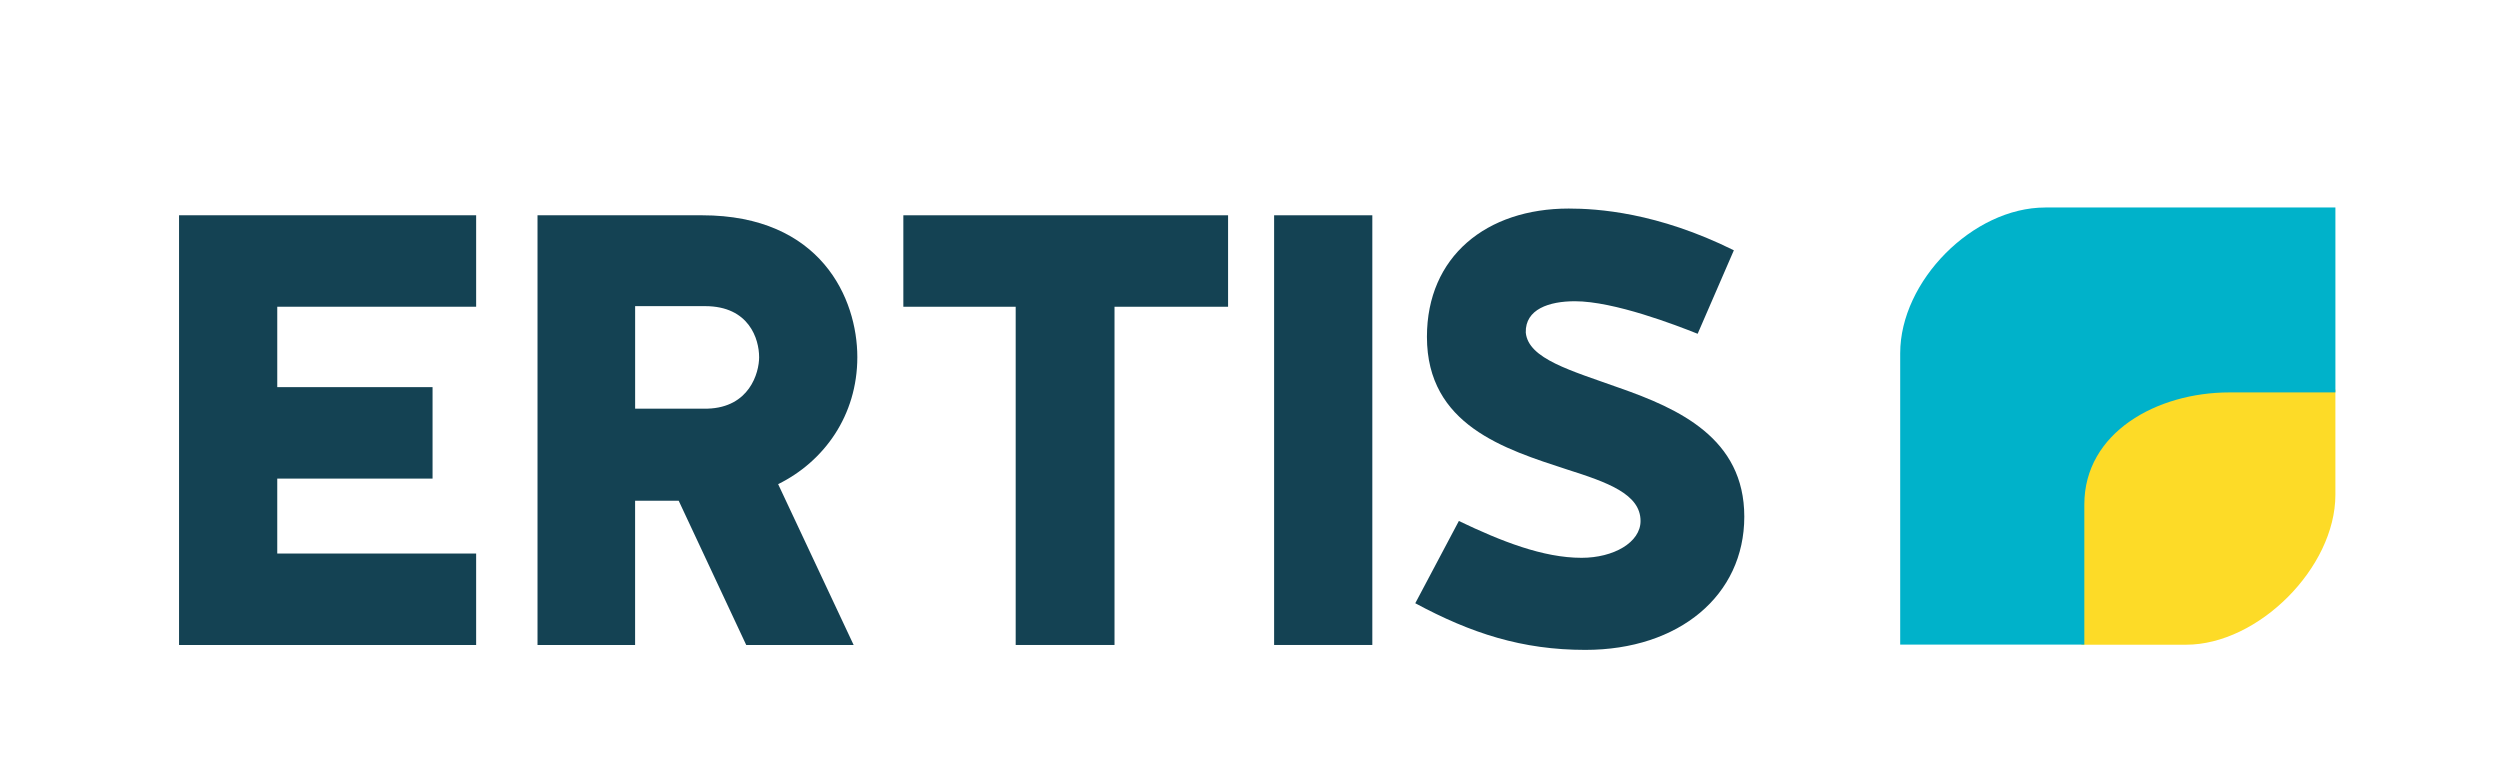
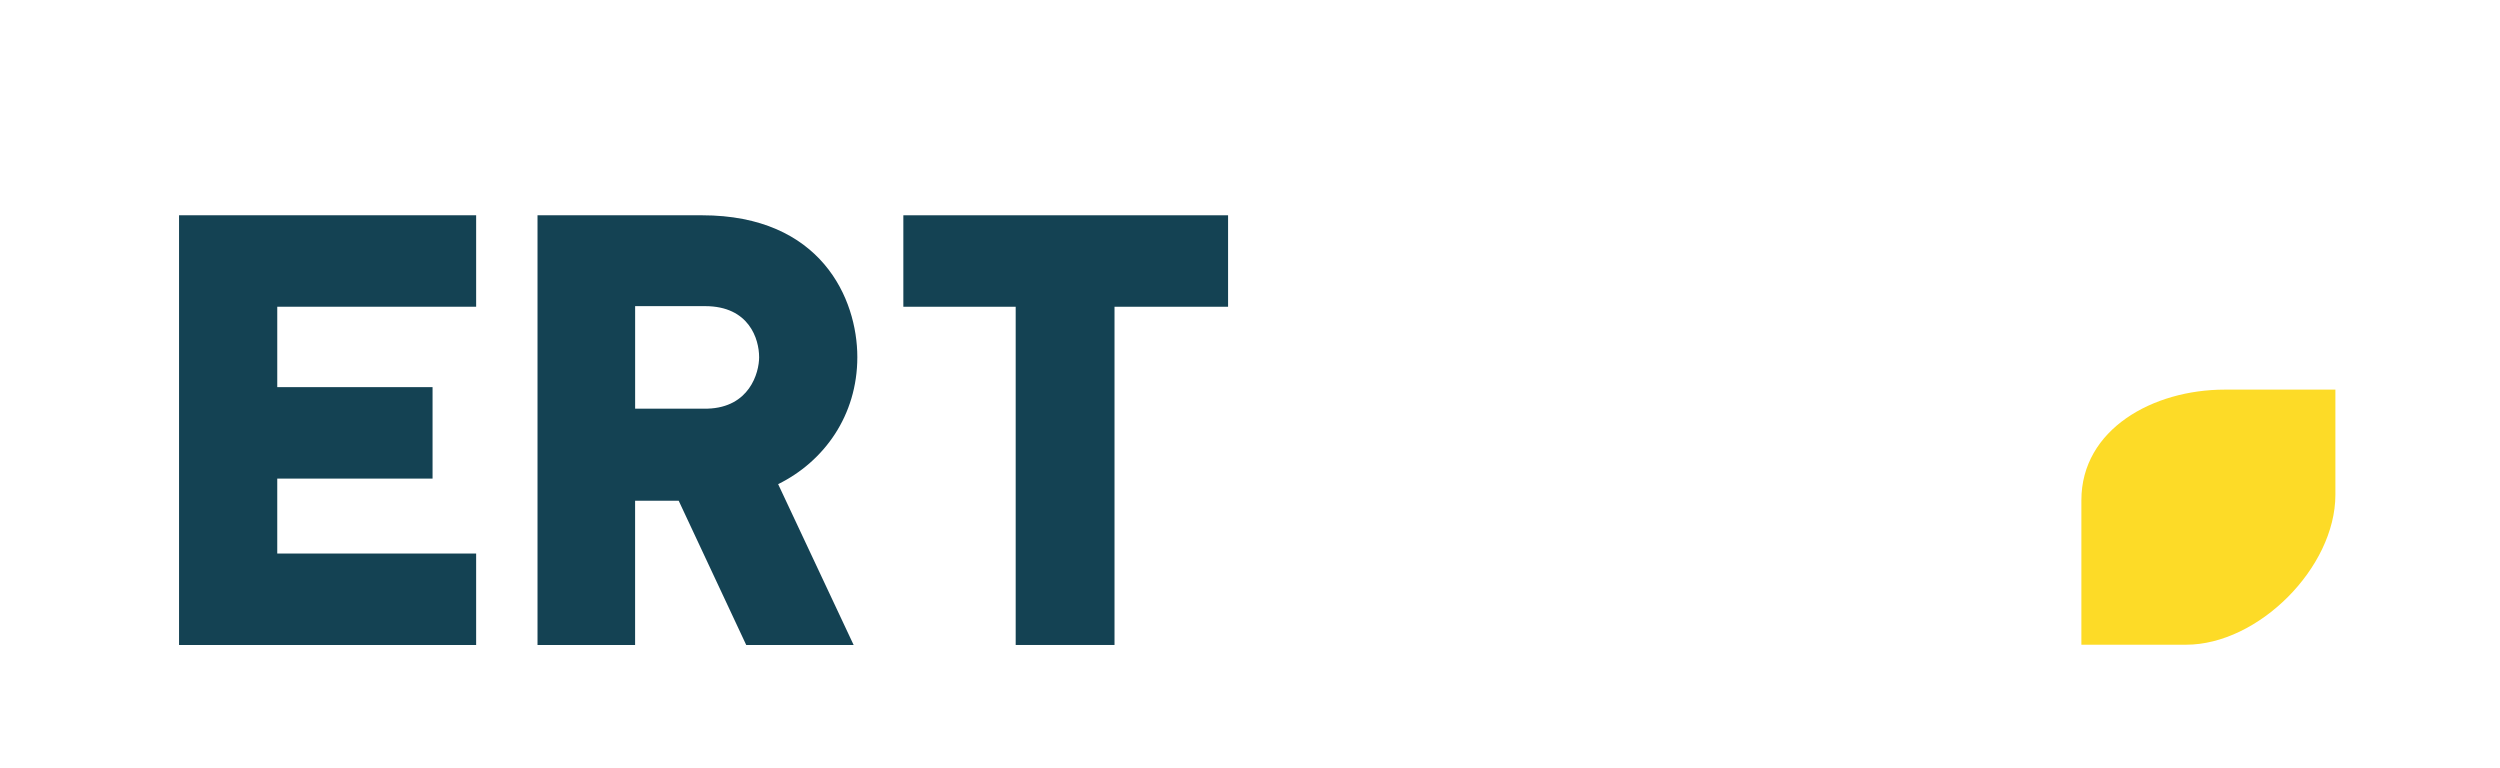
<svg xmlns="http://www.w3.org/2000/svg" id="_Слой_1" viewBox="0 0 1552 477">
  <defs>
    <style>.cls-1{fill:#144253;}.cls-2{fill:#fddb27;}.cls-2,.cls-3{fill-rule:evenodd;}.cls-3{fill:#00b2ca;}</style>
  </defs>
  <path class="cls-2" d="M1292.12,400.24v-89.65c0-44.15,44.47-68.71,88.94-68.71h68.75v65.27c0,45.32-47.96,93.09-92.69,93.09h-64.99Z" />
-   <path class="cls-3" d="M1269.7,128.82c-45.02,0-90.06,45.75-90.06,90.45v180.89h114.31v-86.97c0-44.71,45.04-69.58,90.06-69.58h65.81v-114.8h-180.12Z" />
  <g>
    <path class="cls-1" d="M172.12,297.13v46.49h123.47v56.78H111.15V133.65h184.44v56.78h-123.47v49.92h96.41v56.78h-96.41Z" />
    <path class="cls-1" d="M394.28,400.4h-60.59V133.65h102.13c73.93,0,96.41,51.83,96.41,88.03s-20.58,64.78-49.16,78.88l46.87,99.84h-66.69l-41.92-89.55h-27.06v89.55Zm76.98-178.72c0-11.05-6.1-31.63-33.53-31.63h-43.44v63.64h44.97c25.91-.76,32.01-22.1,32.01-32.01Z" />
    <path class="cls-1" d="M630.54,190.43h-69.74v-56.78h201.59v56.78h-70.5v209.97h-61.35V190.43Z" />
-     <path class="cls-1" d="M851.94,400.4h-60.97V133.65h60.97V400.4Z" />
-     <path class="cls-1" d="M1005.12,240.73c36.96,12.96,77.74,31.25,77.74,80.03s-40.39,82.69-98.7,82.69c-39.25,0-70.88-10.29-105.56-28.96l27.06-51.06c26.29,12.58,52.21,22.86,76.21,22.86,19.82,0,36.58-9.53,36.58-22.86,0-16.77-20.58-24.01-45.73-32.01-38.49-12.58-86.88-27.44-86.88-82.31,0-49.92,36.96-79.64,88.03-79.64,17.53,0,54.88,2.29,102.51,25.91l-22.48,51.83c-13.34-5.33-51.83-20.2-76.21-20.2-16.01,0-30.87,4.95-30.49,19.43,1.52,16.39,28.2,23.63,57.92,34.3Z" />
  </g>
</svg>